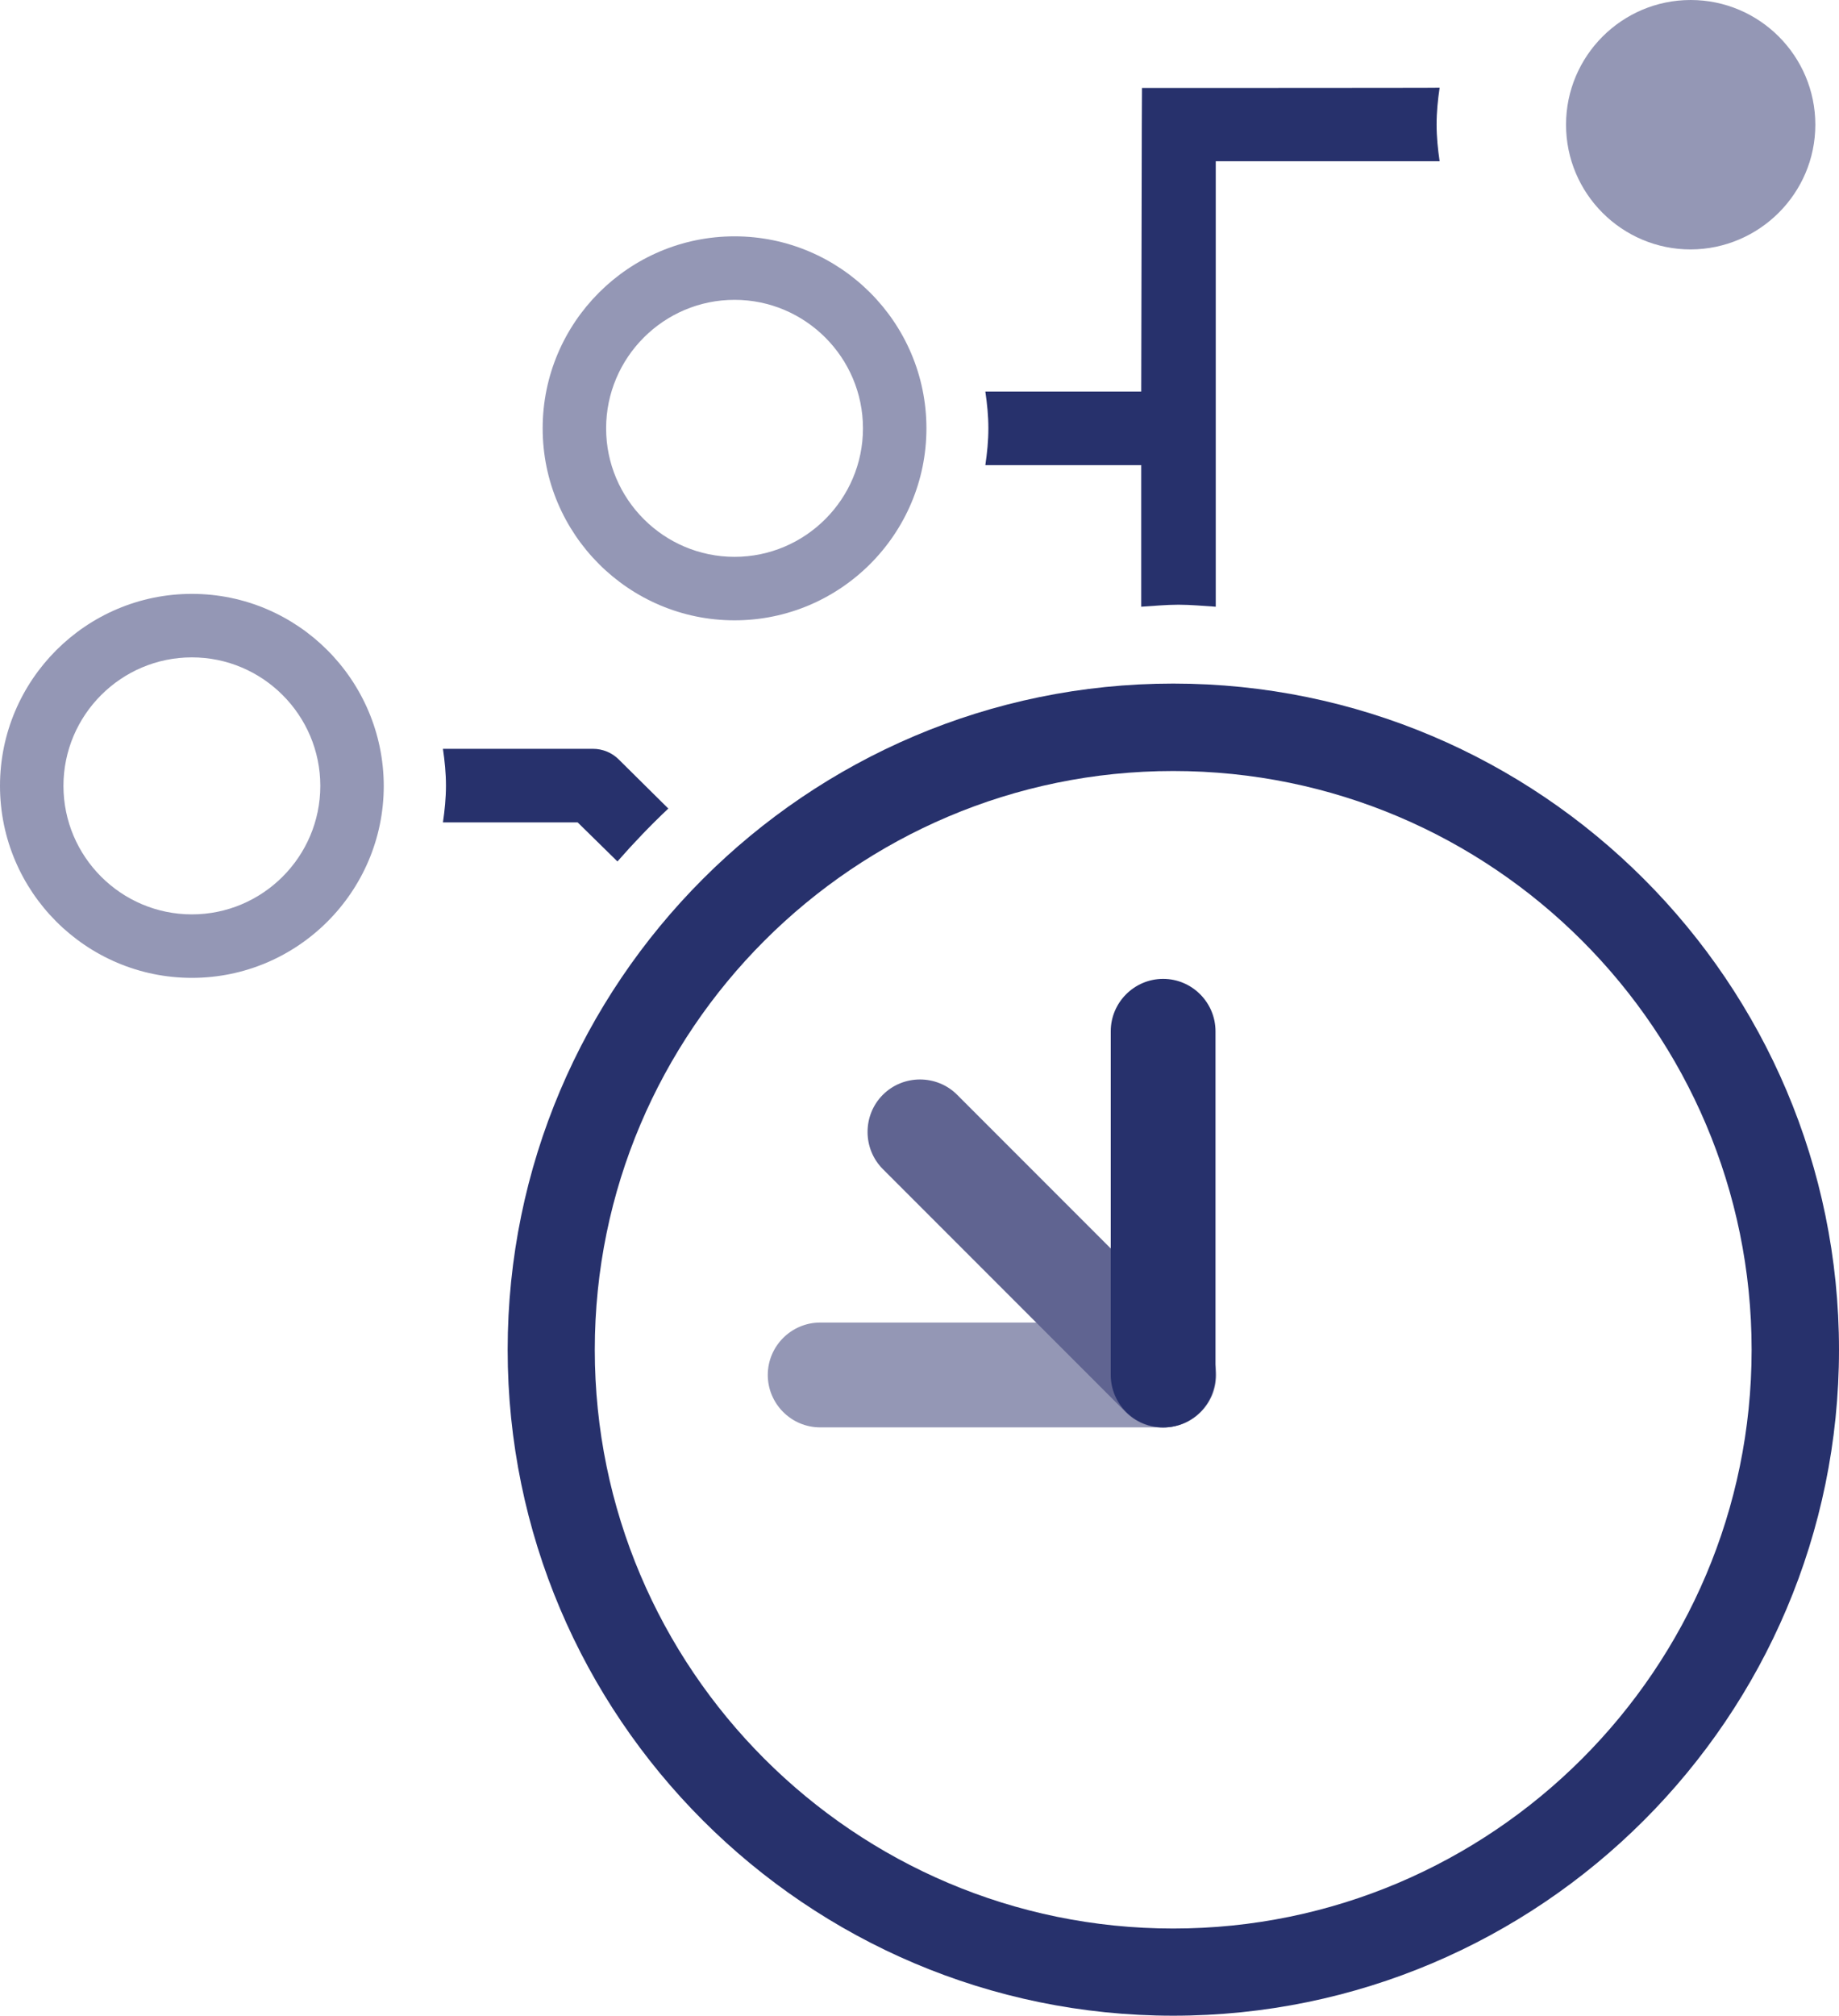
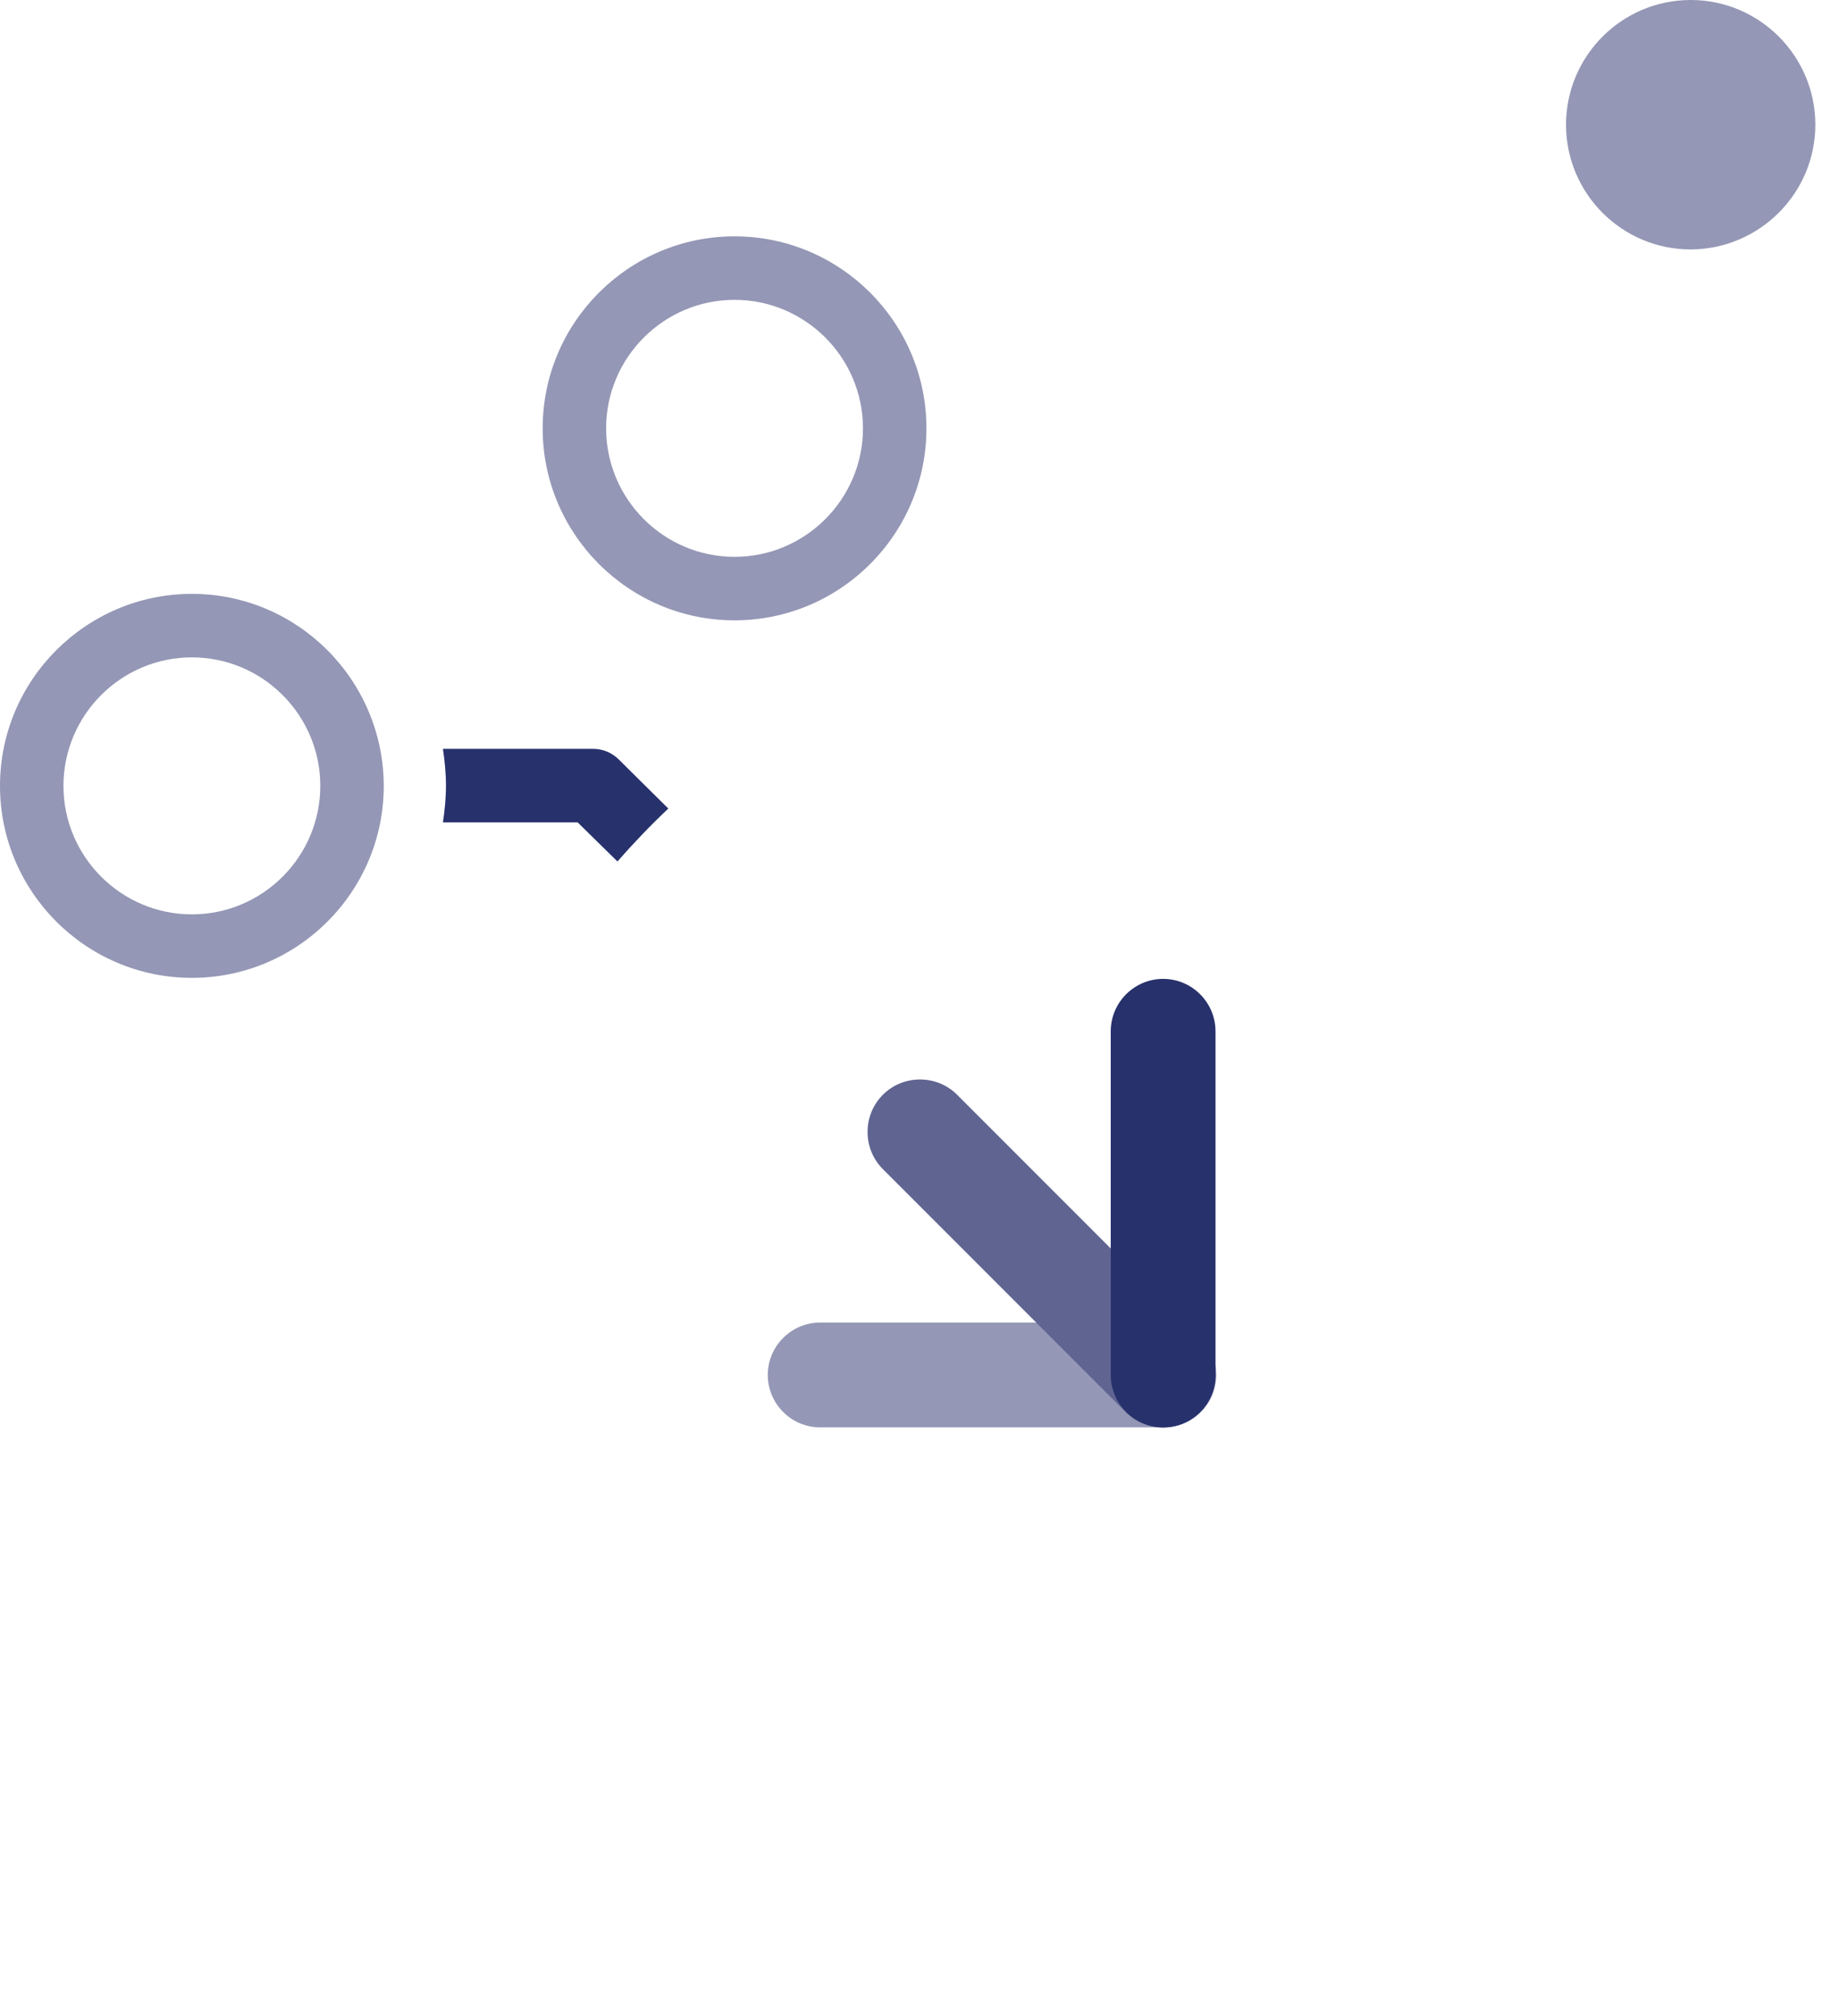
<svg xmlns="http://www.w3.org/2000/svg" version="1.1" id="Layer_1" x="0px" y="0px" width="73.03px" height="80px" viewBox="0 0 73.03 80" style="enable-background:new 0 0 73.03 80;" xml:space="preserve">
  <style type="text/css">
	.st0{fill:#27316C;}
	.st1{fill:#9497B5;}
	.st2{fill:#606491;}
</style>
  <g>
-     <path class="st0" d="M45.35,3.49c-0.01,0-0.02,9.36-0.03,12.05h-6.19c0.07,0.48,0.12,0.96,0.12,1.46c0,0.5-0.05,0.98-0.12,1.46   h6.19v5.62C45.81,24.05,46.3,24,46.8,24c0.5,0,0.99,0.05,1.48,0.08v-7.79v-0.74V6.4h8.89c-0.07-0.48-0.12-0.96-0.12-1.46   c0-0.5,0.05-0.98,0.12-1.46C57.18,3.49,45.36,3.49,45.35,3.49z" />
    <path class="st1" d="M29.17,9.38c-4.2,0-7.62,3.42-7.62,7.62s3.42,7.62,7.62,7.62c4.2,0,7.62-3.42,7.62-7.62S33.37,9.38,29.17,9.38   z M29.17,22.1c-2.81,0-5.1-2.29-5.1-5.1c0-2.81,2.29-5.1,5.1-5.1c2.81,0,5.1,2.29,5.1,5.1C34.27,19.81,31.98,22.1,29.17,22.1z" />
    <path class="st0" d="M22.94,32.64l1.58,1.55c0.64-0.73,1.31-1.43,2.02-2.1l-1.97-1.95c-0.27-0.27-0.64-0.42-1.02-0.42h-5.96   c0.07,0.48,0.12,0.96,0.12,1.46c0,0.5-0.05,0.98-0.12,1.46H22.94z" />
    <path class="st1" d="M72.09,4.95c0-2.73-2.22-4.95-4.95-4.95c-2.73,0-4.95,2.22-4.95,4.95c0,2.73,2.22,4.95,4.95,4.95   C69.87,9.89,72.09,7.67,72.09,4.95z" />
    <path class="st1" d="M7.62,23.57c-4.2,0-7.62,3.42-7.62,7.62c0,4.2,3.42,7.62,7.62,7.62c4.2,0,7.62-3.42,7.62-7.62   C15.23,26.99,11.82,23.57,7.62,23.57z M7.62,36.29c-2.81,0-5.1-2.29-5.1-5.1c0-2.81,2.29-5.1,5.1-5.1c2.81,0,5.1,2.29,5.1,5.1   C12.72,34,10.43,36.29,7.62,36.29z" />
    <g>
      <path class="st1" d="M48.3,54.57L48.3,54.57c0,1.15-0.94,2.08-2.08,2.08H32.57c-1.15,0-2.08-0.94-2.08-2.08    c0-1.15,0.94-2.08,2.08-2.08h13.64C47.36,52.49,48.3,53.42,48.3,54.57" />
      <path class="st2" d="M47.66,56.05L47.66,56.05c-0.81,0.81-2.14,0.81-2.95,0l-9.65-9.65c-0.81-0.81-0.81-2.14,0-2.95    c0.81-0.81,2.14-0.81,2.95,0l9.65,9.65C48.47,53.91,48.47,55.24,47.66,56.05" />
      <path class="st0" d="M46.19,56.65L46.19,56.65c-1.15,0-2.08-0.94-2.08-2.08V40.93c0-1.15,0.94-2.08,2.08-2.08    c1.15,0,2.08,0.94,2.08,2.08v13.64C48.28,55.72,47.34,56.65,46.19,56.65" />
-       <path class="st0" d="M46.59,80c-14.57,0-26.43-11.86-26.43-26.43s11.86-26.44,26.43-26.44c14.58,0,26.44,11.86,26.44,26.44    S61.17,80,46.59,80 M46.59,30.6c-12.66,0-22.97,10.3-22.97,22.97c0,12.66,10.3,22.97,22.97,22.97c12.66,0,22.97-10.3,22.97-22.97    C69.56,40.9,59.26,30.6,46.59,30.6" />
    </g>
  </g>
</svg>